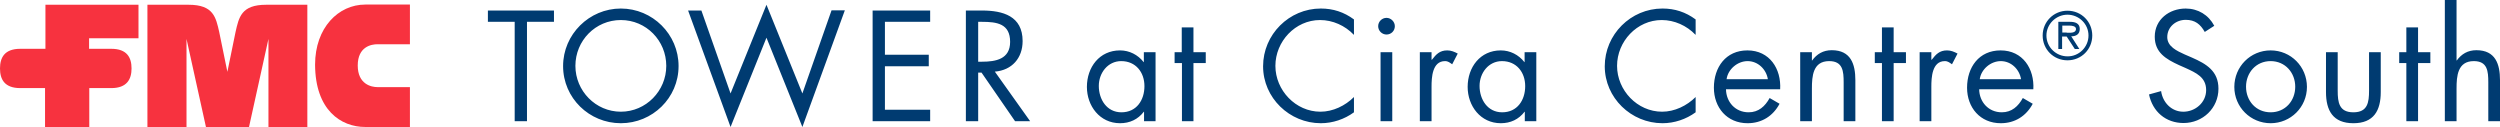
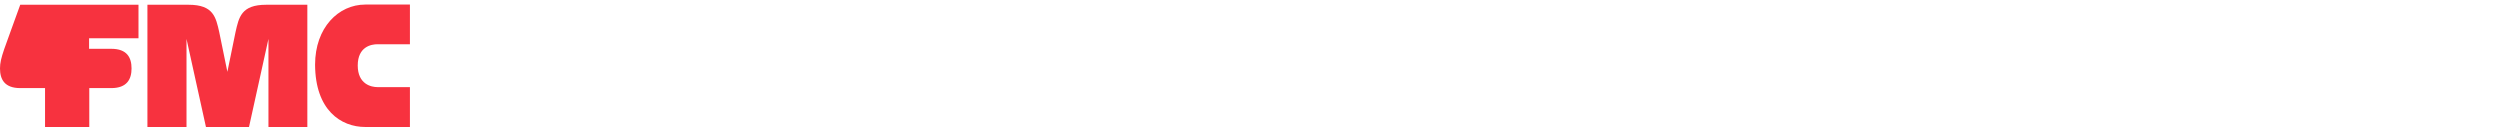
<svg xmlns="http://www.w3.org/2000/svg" version="1.1" viewBox="0 0 1260 64">
  <title>FMC Tower</title>
-   <path fill="#F7323F" d="M206.6 64h-22.5c-12.3 0-25.2-8.5-25.3-31.4 0-18.7 11.8-30.3 25.3-30.3h22.5v20h-16.4c-2.9 0-9.9 1.1-9.9 10.7 0 9.5 6.9 10.9 9.9 10.9h16.4V64M56.1 44.4c7.9 0 10.2-4.5 10.2-9.9 0-5.5-2.3-9.9-10.2-9.9H44.9v-5.3h24.9V2.4H22.9v22.2H10.2C2.3 24.6 0 29 0 34.5c0 5.5 2.3 9.9 10.2 9.9h12.5V64h22.3V44.4H56.1M125.5 64l9.8-44.4V64h19.6V2.4h-20.8c-12.5 0-13.7 6.3-15.4 13.8l-4.1 20 -4.1-20c-1.7-7.5-2.9-13.8-15.4-13.8H74.3V64H94V19.6l9.8 44.4H125.5" />
-   <path fill="#003b71" d="M265.6 61.1h-6.2V11h-13.5V5.3h33.3V11h-13.6V61.1zM342 33.3c0 16.1-13.2 28.8-29.1 28.8 -15.9 0-29.1-12.7-29.1-28.8 0-16 13.2-29 29.1-29C328.9 4.3 342 17.3 342 33.3zM290 33.2c0 12.6 10.2 23.1 22.9 23.1 12.7 0 22.9-10.5 22.9-23.1 0-12.7-10.1-23.1-22.9-23.1C300.1 10.1 290 20.5 290 33.2zM368.2 47.1l18.1-44.7 18.1 44.7 14.7-41.9h6.7L404.4 64l-18.1-45 -18.1 45L346.8 5.3h6.7L368.2 47.1zM439.8 5.3h29V11H446v16.6h22.1v5.8H446v21.9h22.8v5.8h-29V5.3zM493 61.1h-6.2V5.3h8.1c10.6 0 20.5 2.8 20.5 15.4 0 8.6-5.4 14.7-14 15.4l17.8 25h-7.6l-16.9-24.5H493V61.1zM493 31.1h1.9c7 0 14.2-1.3 14.2-10 0-9.2-6.7-10.1-14.2-10.1H493V31.1zM582.5 61.1h-5.9v-4.8h-0.1c-3 3.9-7.1 5.8-12 5.8 -10.2 0-16.7-8.7-16.7-18.3 0-9.9 6.3-18.4 16.7-18.4 4.7 0 9 2.2 11.9 5.9h0.1v-5h5.9V61.1zM553.8 43.3c0 6.8 4 13.3 11.4 13.3 7.6 0 11.6-6.1 11.6-13.2 0-7-4.4-12.6-11.7-12.6C558.3 30.8 553.8 36.8 553.8 43.3zM601.6 61.1h-5.9V31.8H592v-5.5h3.6V13.8h5.9v12.5h6.2v5.5h-6.2V61.1zM682.3 17.5c-4.4-4.6-10.6-7.4-17-7.4 -12.5 0-22.5 10.8-22.5 23.1 0 12.3 10.2 23.1 22.7 23.1 6.3 0 12.5-3 16.9-7.4v7.7c-4.8 3.5-10.7 5.5-16.7 5.5 -15.8 0-29.1-12.8-29.1-28.7 0-16 13.1-29.1 29.1-29.1 6.2 0 11.7 1.8 16.7 5.5V17.5zM703 13.2c0 2.4-1.9 4.2-4.2 4.2 -2.3 0-4.2-1.9-4.2-4.2 0-2.3 1.9-4.2 4.2-4.2C701 9 703 10.9 703 13.2zM701.7 61.1h-5.9V26.3h5.9V61.1zM721.6 30.1h0.1c2.1-2.7 3.9-4.7 7.7-4.7 2 0 3.6 0.7 5.3 1.6l-2.8 5.4c-1.2-0.8-2-1.6-3.6-1.6 -6.5 0-6.8 8.4-6.8 12.9v17.4h-5.9V26.3h5.9V30.1zM774.4 61.1h-5.9v-4.8h-0.1c-3 3.9-7.1 5.8-12 5.8 -10.2 0-16.7-8.7-16.7-18.3 0-9.9 6.3-18.4 16.7-18.4 4.7 0 9 2.2 11.9 5.9h0.1v-5h5.9V61.1zM745.7 43.3c0 6.8 4 13.3 11.4 13.3 7.6 0 11.6-6.1 11.6-13.2 0-7-4.4-12.6-11.7-12.6C750.2 30.8 745.7 36.8 745.7 43.3zM854.5 17.5c-4.4-4.6-10.6-7.4-17-7.4C825 10.1 815 20.9 815 33.2c0 12.3 10.2 23.1 22.7 23.1 6.3 0 12.5-3 16.9-7.4v7.7c-4.8 3.5-10.7 5.5-16.7 5.5 -15.8 0-29.1-12.8-29.1-28.7 0-16 13.1-29.1 29.1-29.1 6.2 0 11.7 1.8 16.7 5.5V17.5zM869.9 45c0.1 6.4 4.7 11.6 11.4 11.6 5 0 8.3-3 10.6-7.2l5 2.9c-3.3 6.2-9 9.8-16.1 9.8 -10.4 0-17-7.9-17-17.9 0-10.3 6-18.8 16.9-18.8 11.2 0 17.1 9.3 16.5 19.6H869.9zM891 39.9c-0.8-5-5-9.1-10.2-9.1 -5.1 0-9.9 4.1-10.6 9.1H891zM913.2 30.5h0.1c2.4-3.3 5.6-5.2 9.9-5.2 9.6 0 11.9 7 11.9 15.1v20.7h-5.9V41.5c0-5.6-0.4-10.7-7.3-10.7 -8.2 0-8.7 7.6-8.7 13.8v16.5h-5.9V26.3h5.9V30.5zM954.4 61.1h-5.9V31.8h-3.6v-5.5h3.6V13.8h5.9v12.5h6.2v5.5h-6.2V61.1zM973.5 30.1h0.1c2.1-2.7 3.9-4.7 7.7-4.7 2 0 3.6 0.7 5.3 1.6l-2.8 5.4c-1.2-0.8-2-1.6-3.6-1.6 -6.5 0-6.8 8.4-6.8 12.9v17.4h-5.9V26.3h5.9V30.1zM997.5 45c0.1 6.4 4.7 11.6 11.4 11.6 5 0 8.3-3 10.6-7.2l5 2.9c-3.3 6.2-9 9.8-16.1 9.8 -10.4 0-17-7.9-17-17.9 0-10.3 6-18.8 16.9-18.8 11.2 0 17.1 9.3 16.5 19.6H997.5zM1018.6 39.9c-0.8-5-5-9.1-10.2-9.1 -5.1 0-9.9 4.1-10.6 9.1H1018.6zM1029.5 17.9c0-6.9 5.5-12.5 12.5-12.5 7 0 12.5 5.5 12.5 12.5s-5.5 12.5-12.5 12.5C1035 30.4 1029.5 24.9 1029.5 17.9zM1052.6 17.9c0-5.9-4.9-10.5-10.6-10.5 -5.7 0-10.6 4.7-10.6 10.5 0 5.9 4.9 10.5 10.6 10.5C1047.7 28.5 1052.6 23.8 1052.6 17.9zM1048 24.7h-2.3l-4.1-6.3h-2.3v6.3h-1.9V11h5.9c2.5 0 4.9 0.7 4.9 3.6 0 2.7-1.9 3.7-4.3 3.7L1048 24.7zM1041.6 16.5c1.7 0 4.7 0.3 4.7-1.9 0-1.4-1.9-1.7-3.3-1.7h-3.6v3.5H1041.6zM1111.2 16.1c-2.2-3.9-4.9-6.1-9.6-6.1 -5 0-9.3 3.6-9.3 8.7 0 4.8 5 7 8.7 8.7l3.7 1.6c7.3 3.2 13.4 6.8 13.4 15.7 0 9.8-7.9 17.3-17.6 17.3 -9 0-15.6-5.8-17.4-14.4l6.1-1.7c0.8 5.7 5.2 10.4 11.2 10.4 6 0 11.5-4.6 11.5-10.9 0-6.5-5.1-8.7-10.3-11.1l-3.4-1.5c-6.5-3-12.2-6.3-12.2-14.3 0-8.7 7.3-14.2 15.6-14.2 6.2 0 11.5 3.2 14.4 8.7L1111.2 16.1zM1126.1 43.8c0-10.2 8.1-18.4 18.3-18.4 10.2 0 18.3 8.2 18.3 18.4s-8.2 18.3-18.3 18.3S1126.1 54 1126.1 43.8zM1132 43.7c0 7.1 5 12.9 12.4 12.9s12.4-5.8 12.4-12.9c0-7-5-12.9-12.4-12.9S1132 36.7 1132 43.7zM1178.2 45.7c0 5.9 0.7 10.9 7.9 10.9 7.2 0 7.9-5 7.9-10.9V26.3h5.9v20.1c0 9.3-3.5 15.7-13.8 15.7 -10.3 0-13.8-6.4-13.8-15.7V26.3h5.9V45.7zM1218.7 61.1h-5.9V31.8h-3.6v-5.5h3.6V13.8h5.9v12.5h6.2v5.5h-6.2V61.1zM1238.1 0v30.4l0.1 0.1c2.4-3.3 5.6-5.2 9.9-5.2 9.6 0 11.9 7 11.9 15.1v20.7h-5.9V41.5c0-5.6-0.4-10.7-7.3-10.7 -8.2 0-8.7 7.6-8.7 13.8v16.5h-5.9V0H1238.1z" />
+   <path fill="#F7323F" d="M206.6 64h-22.5c-12.3 0-25.2-8.5-25.3-31.4 0-18.7 11.8-30.3 25.3-30.3h22.5v20h-16.4c-2.9 0-9.9 1.1-9.9 10.7 0 9.5 6.9 10.9 9.9 10.9h16.4V64M56.1 44.4c7.9 0 10.2-4.5 10.2-9.9 0-5.5-2.3-9.9-10.2-9.9H44.9v-5.3h24.9V2.4H22.9H10.2C2.3 24.6 0 29 0 34.5c0 5.5 2.3 9.9 10.2 9.9h12.5V64h22.3V44.4H56.1M125.5 64l9.8-44.4V64h19.6V2.4h-20.8c-12.5 0-13.7 6.3-15.4 13.8l-4.1 20 -4.1-20c-1.7-7.5-2.9-13.8-15.4-13.8H74.3V64H94V19.6l9.8 44.4H125.5" />
</svg>